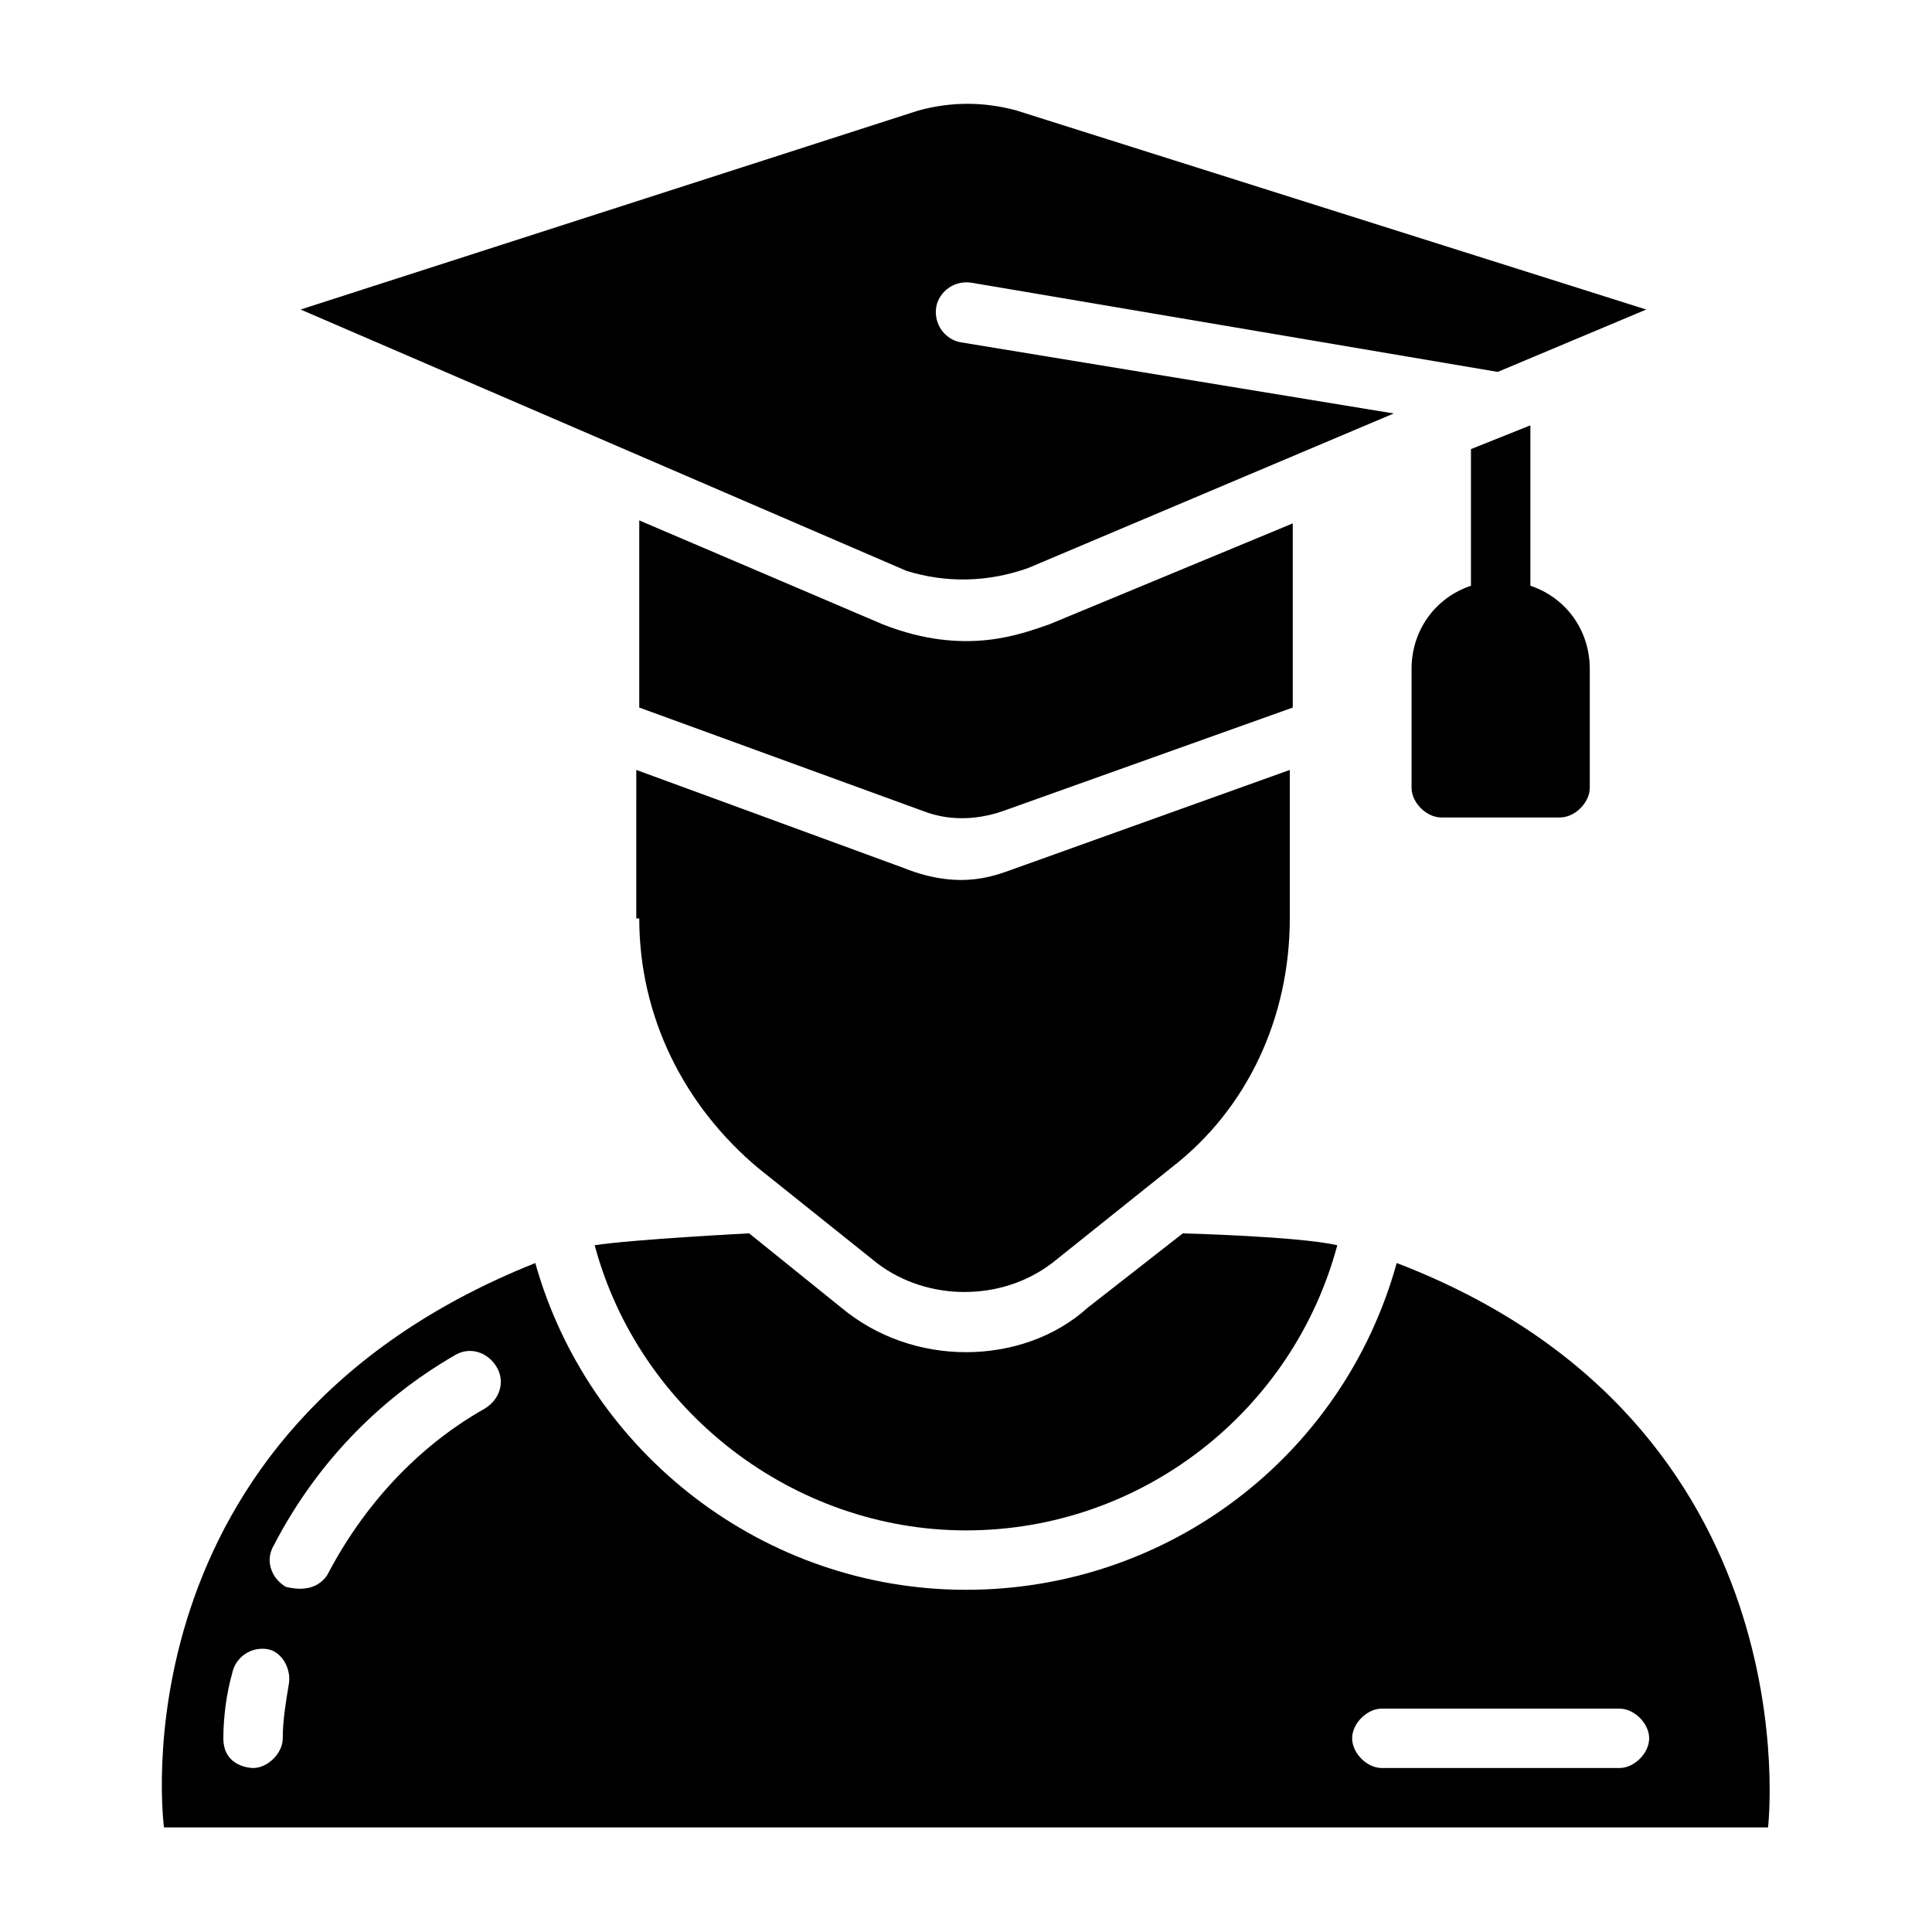
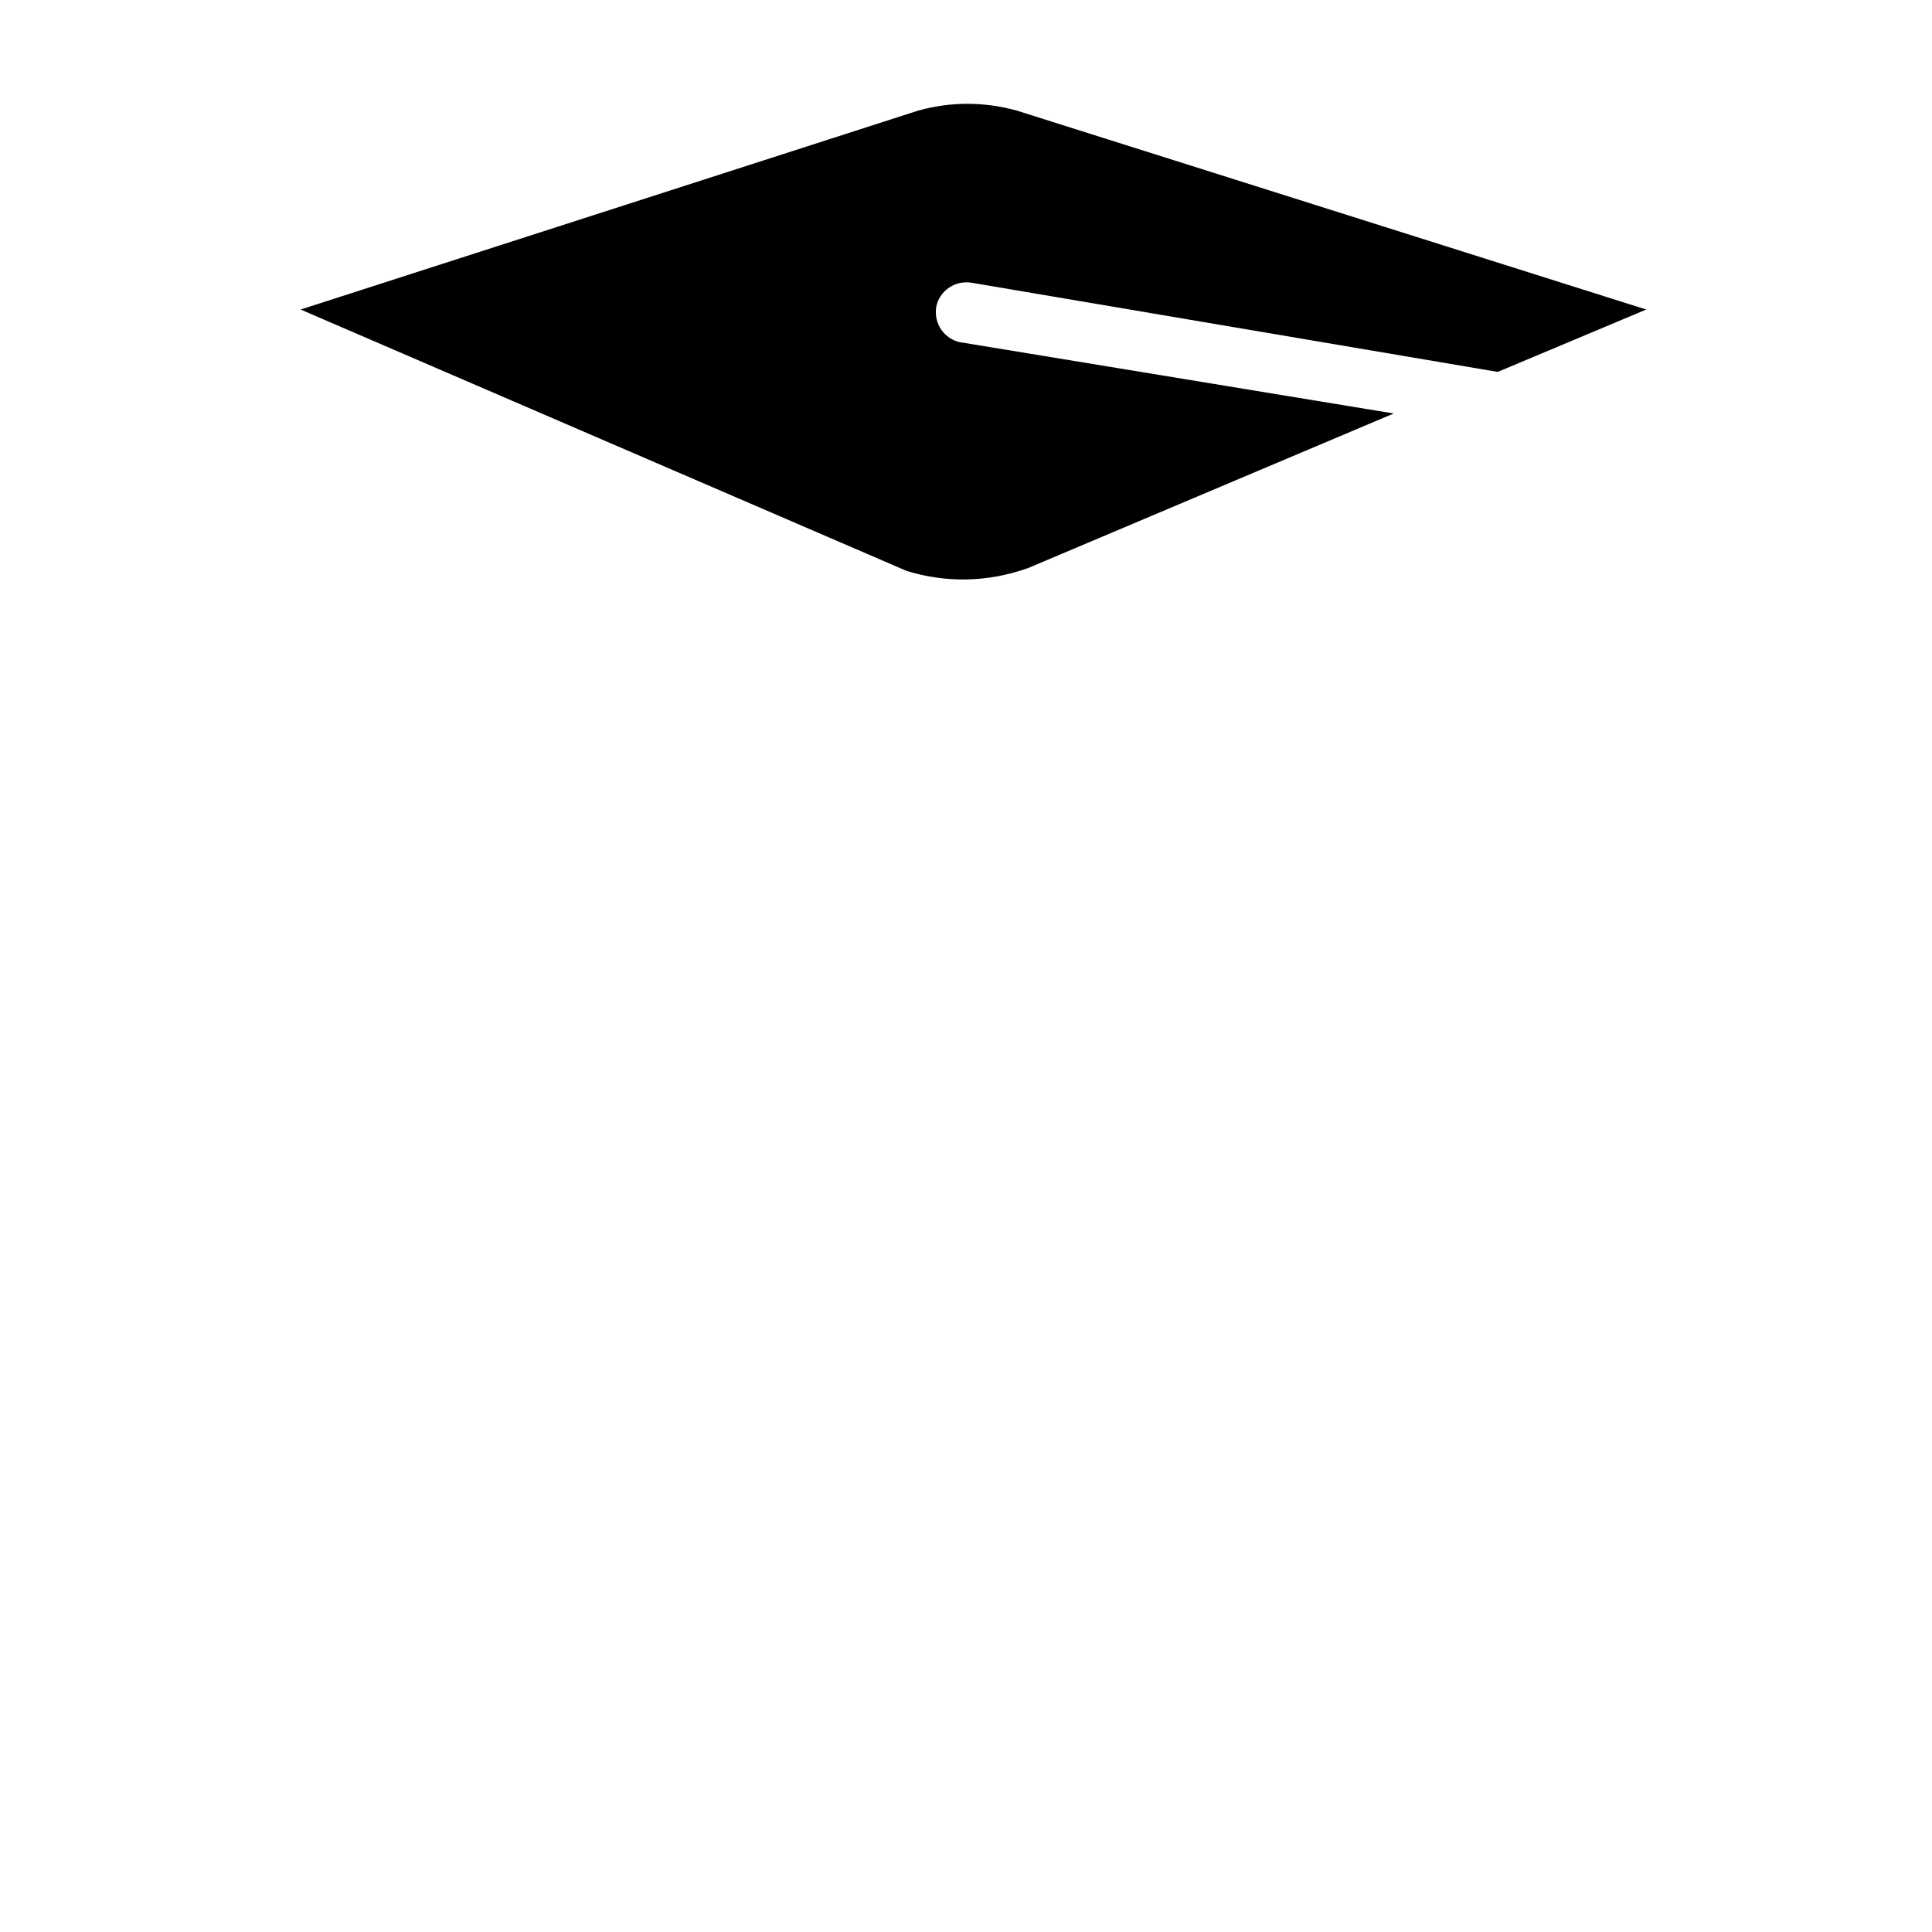
<svg xmlns="http://www.w3.org/2000/svg" fill="#000000" width="800px" height="800px" version="1.1" viewBox="144 144 512 512">
  <g>
-     <path d="m409.45 359.06 77.145-27.551v-48.805l-64.551 26.766c-7.086 2.363-22.043 8.66-44.082 0l-64.551-27.555v49.594l75.57 27.551c6.297 2.363 13.383 2.363 20.469 0z" />
-     <path d="m313.41 387.4c0 25.977 11.809 49.594 31.488 66.125l31.488 25.191c13.383 10.234 33.062 10.234 46.445 0l31.488-25.191c20.469-15.742 31.488-40.148 31.488-66.125v-39.359l-72.422 25.977c-4.723 1.574-14.168 6.297-29.914 0l-70.848-25.977-0.004 39.359z" />
-     <path d="m400 549.57c46.445 0 86.594-31.488 98.398-75.57-10.234-2.363-40.934-3.148-40.934-3.148l-25.191 19.68c-8.66 7.871-20.469 11.809-32.273 11.809-11.809 0-23.617-3.938-33.062-11.809l-24.406-19.68s-30.699 1.574-40.934 3.148c11.809 44.082 52.742 75.57 98.402 75.57z" />
-     <path d="m514.14 478.72c-14.168 51.168-60.613 86.594-114.14 86.594s-99.977-36.211-114.14-86.594c-112.57 44.871-98.402 149.57-98.402 149.57h425.09s12.594-107.06-98.398-149.57zm-293.63 111.78c-0.785 4.727-1.574 9.449-1.574 14.172 0 3.938-3.938 7.871-7.871 7.871 0 0-7.871 0-7.871-7.871 0-5.512 0.789-11.809 2.363-17.32 0.789-3.938 4.723-7.086 9.445-6.297 3.934 0.789 6.297 5.512 5.508 9.445zm51.957-73.207c-18.105 10.234-32.273 25.977-41.723 44.082-1.574 2.363-4.723 4.723-11.02 3.148-3.938-2.363-5.512-7.086-3.148-11.02 11.02-21.254 27.551-38.574 48.02-50.383 3.938-2.363 8.66-0.789 11.02 3.148s0.785 8.66-3.148 11.023zm300.71 95.25h-62.977c-3.938 0-7.871-3.938-7.871-7.871 0-3.938 3.938-7.871 7.871-7.871h62.977c3.938 0 7.871 3.938 7.871 7.871s-3.938 7.871-7.871 7.871z" />
    <path d="m416.53 294.51 96.824-40.934-114.93-18.891c-3.938-0.789-7.086-4.723-6.297-9.445 0.789-3.938 4.723-7.086 9.445-6.297l139.34 23.617 39.359-16.531-166.89-52.746c-8.66-2.363-17.32-2.363-25.977 0l-163.74 52.742 160.59 69.273c10.234 3.148 21.254 3.148 32.277-0.789z" />
-     <path d="m533.82 263.02v36.211c-9.445 3.148-15.742 11.809-15.742 22.043v31.488c0 3.938 3.938 7.871 7.871 7.871h31.488c3.938 0 7.871-3.938 7.871-7.871v-31.488c0-10.234-6.297-18.895-15.742-22.043v-42.508z" />
  </g>
</svg>